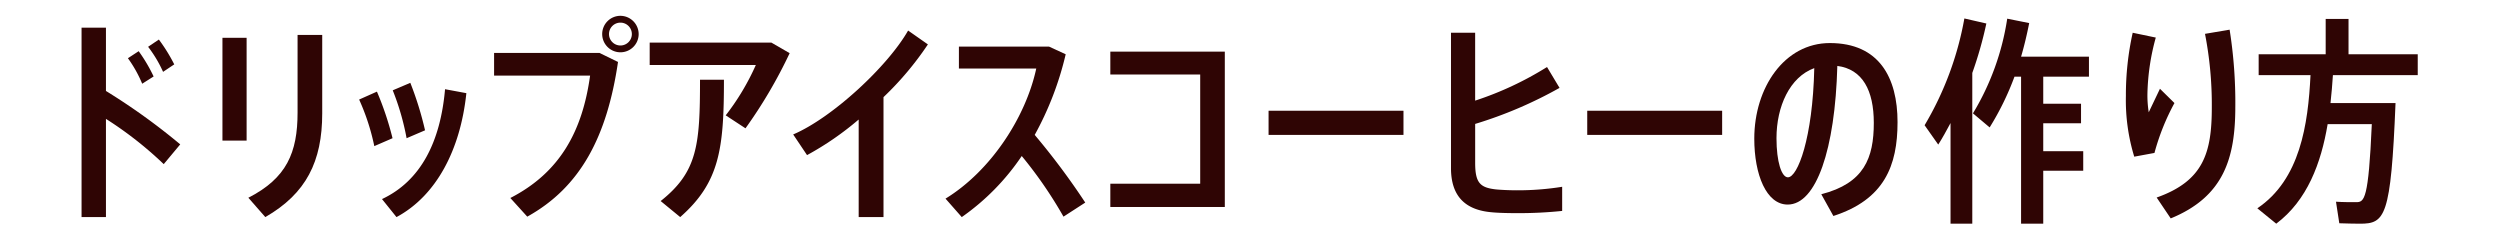
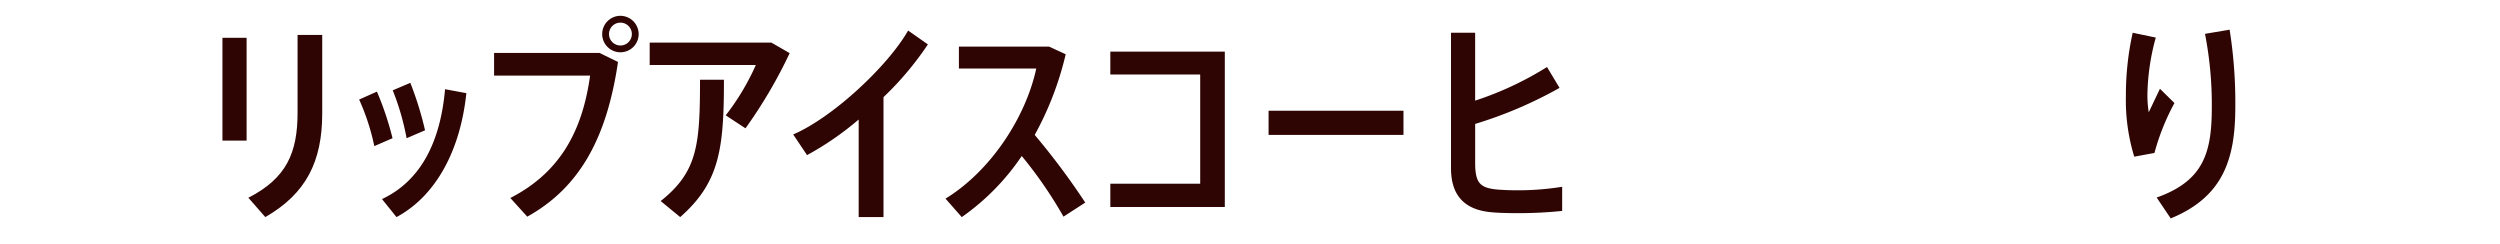
<svg xmlns="http://www.w3.org/2000/svg" height="44" viewBox="0 0 451 44" width="451">
  <clipPath id="a">
    <path d="m0 0h421.446v37.498h-421.446z" />
  </clipPath>
  <path d="m0 0h451v44h-451z" fill="#fff" />
  <g clip-path="url(#a)" fill="#2f0504" transform="translate(14.713 2.853)">
-     <path d="m14.823 25.965a67.066 67.066 0 0 0 -10.423-8.165v17.718h-4.4v-34.168h4.4v11.415a114.106 114.106 0 0 1 13.4 9.635zm-3.884-14.507a22.423 22.423 0 0 0 -2.577-4.6l1.943-1.269a28.7 28.7 0 0 1 2.695 4.56zm3.766-2.141a22.418 22.418 0 0 0 -2.7-4.52l1.941-1.308a30.282 30.282 0 0 1 2.775 4.48z" transform="translate(0 .792)" />
    <path d="m16.026 2.69h4.36v18.55h-4.36zm18-.515v14.151c0 8.68-2.894 14.468-10.267 18.709l-3.059-3.488c6.9-3.529 8.879-8.128 8.879-15.38v-13.992z" transform="translate(9.39 1.275)" />
    <path d="m37.6 17.613-3.289 1.426a39.978 39.978 0 0 0 -2.736-8.4l3.21-1.429a55.094 55.094 0 0 1 2.815 8.4m13.318-8.124c-1.069 10.228-5.43 18.514-12.605 22.357l-2.613-3.25c7.014-3.293 10.541-10.346 11.374-19.819zm-10.781 8.127a45.516 45.516 0 0 0 -2.5-8.64l3.172-1.35a59.682 59.682 0 0 1 2.656 8.564z" transform="translate(18.5 4.467)" />
    <path d="m65.952 6.7 3.329 1.626c-1.981 13.474-6.781 22.593-16.37 27.904l-3.053-3.368c8.959-4.6 13-12.051 14.389-22.079h-17.321v-4.083zm7.056-3.408a3.29 3.29 0 1 1 -3.291-3.292 3.308 3.308 0 0 1 3.291 3.291m-1.229 0a2.061 2.061 0 1 0 -4.122 0 2.061 2.061 0 1 0 4.122 0" transform="translate(27.494 .001)" />
    <path d="m89.877 4.952a86.224 86.224 0 0 1 -7.968 13.555l-3.568-2.338a43.528 43.528 0 0 0 5.432-9.078h-19.147v-4.042h21.96zm-16.177 4.796h4.322c0 12.367-.753 18.511-7.89 24.773l-3.527-2.893c6.659-5.272 7.1-10.148 7.1-21.881" transform="translate(37.864 1.787)" />
    <path d="m97.242 13.685v21.641h-4.478v-17.6a54.031 54.031 0 0 1 -9.316 6.421l-2.5-3.727c7.06-3.008 17.052-12.284 20.733-18.745l3.568 2.5a56.12 56.12 0 0 1 -8.007 9.512" transform="translate(47.429 .982)" />
    <path d="m119.561 34.179a76.6 76.6 0 0 0 -7.531-10.939 42.147 42.147 0 0 1 -10.821 11.019l-2.932-3.33c8.164-4.992 14.467-14.665 16.37-23.465h-13.953v-3.964h16.252l3.012 1.386a56.952 56.952 0 0 1 -5.589 14.547 128.872 128.872 0 0 1 9.117 12.208z" transform="translate(57.58 2.051)" />
    <path d="m137.677 4.074v28.026h-20.651v-4.2h16.213v-19.7h-16.213v-4.126z" transform="translate(68.565 2.388)" />
    <path d="m0 0h24.337v4.36h-24.337z" transform="translate(214.137 17.124)" />
    <path d="m175.832 29.71v4.361a76.237 76.237 0 0 1 -8.007.4c-1.784 0-3.527-.04-4.716-.16-4.637-.4-7.332-2.774-7.332-7.966v-24.421h4.358v12.249a58.993 58.993 0 0 0 12.965-6.064l2.258 3.765a75.975 75.975 0 0 1 -15.22 6.5v7.016c0 3.608.872 4.48 3.766 4.8.833.081 2.338.159 3.767.159a50.435 50.435 0 0 0 8.164-.634" transform="translate(91.269 1.128)" />
-     <path d="m0 0h24.337v4.36h-24.337z" transform="translate(271.625 17.124)" />
-     <path d="m216.121 17.369c0 7.849-2.377 13.953-11.574 16.925l-2.181-3.923c7.73-1.981 9.473-6.539 9.473-12.881 0-5.828-2.02-9.672-6.58-10.267-.4 15.061-3.8 25.011-8.957 25.011-3.844 0-6.025-5.39-6.025-11.893 0-9.193 5.43-17.242 13.634-17.242 8.879 0 12.21 6.223 12.21 14.27m-15.021-9.75c-4.44 1.624-6.818 6.937-6.818 12.644 0 4.241.912 7.056 2.062 7.056 1.745 0 4.479-7.016 4.756-19.7" transform="translate(111.482 1.816)" />
-     <path d="m218.254 10.13v27.192h-3.925v-18.155c-.712 1.31-1.426 2.656-2.219 3.885l-2.458-3.489a57.393 57.393 0 0 0 7.173-19.263l3.965.91a70.192 70.192 0 0 1 -2.536 8.919m12.8.674v4.875h6.818v3.529h-6.818v5.034h7.214v3.527h-7.214v9.553h-4v-26.521h-1.189a50.243 50.243 0 0 1 -4.48 9.155l-3.012-2.536a46.354 46.354 0 0 0 6.183-17.08l3.963.793c-.4 2.022-.871 4.044-1.465 6.066h12.246v3.602z" transform="translate(122.834 .177)" />
    <path d="m241.31 14.813a41.055 41.055 0 0 0 -3.606 9l-3.648.674a34.793 34.793 0 0 1 -1.507-10.941 51.692 51.692 0 0 1 1.229-11.415l4.164.869a40.827 40.827 0 0 0 -1.507 10.108 19.2 19.2 0 0 0 .236 3.368l2.024-4.241zm10.979.674c0 9.236-2.06 16.213-11.653 20.136l-2.536-3.766c8.521-3.012 9.948-8.164 9.948-16.29a66.768 66.768 0 0 0 -1.228-13.239l4.441-.752a84.026 84.026 0 0 1 1.029 13.911" transform="translate(136.249 .924)" />
-     <path d="m261.136 10.5c-.117 1.665-.238 3.33-.436 5.034h11.732c-.831 20.612-1.9 21.762-6.421 21.762-.95 0-2.536-.041-3.725-.079l-.595-3.885c1.189.079 2.734.079 3.646.079 1.467 0 2.22-.436 2.815-14.072h-7.968c-1.184 7.052-3.684 13.751-9.273 17.954l-3.41-2.775c7.73-5.192 9.157-15.141 9.593-24.02h-9.354v-3.767h12.09v-6.38h4.122v6.38h12.486v3.769z" transform="translate(145.009 .206)" />
  </g>
</svg>